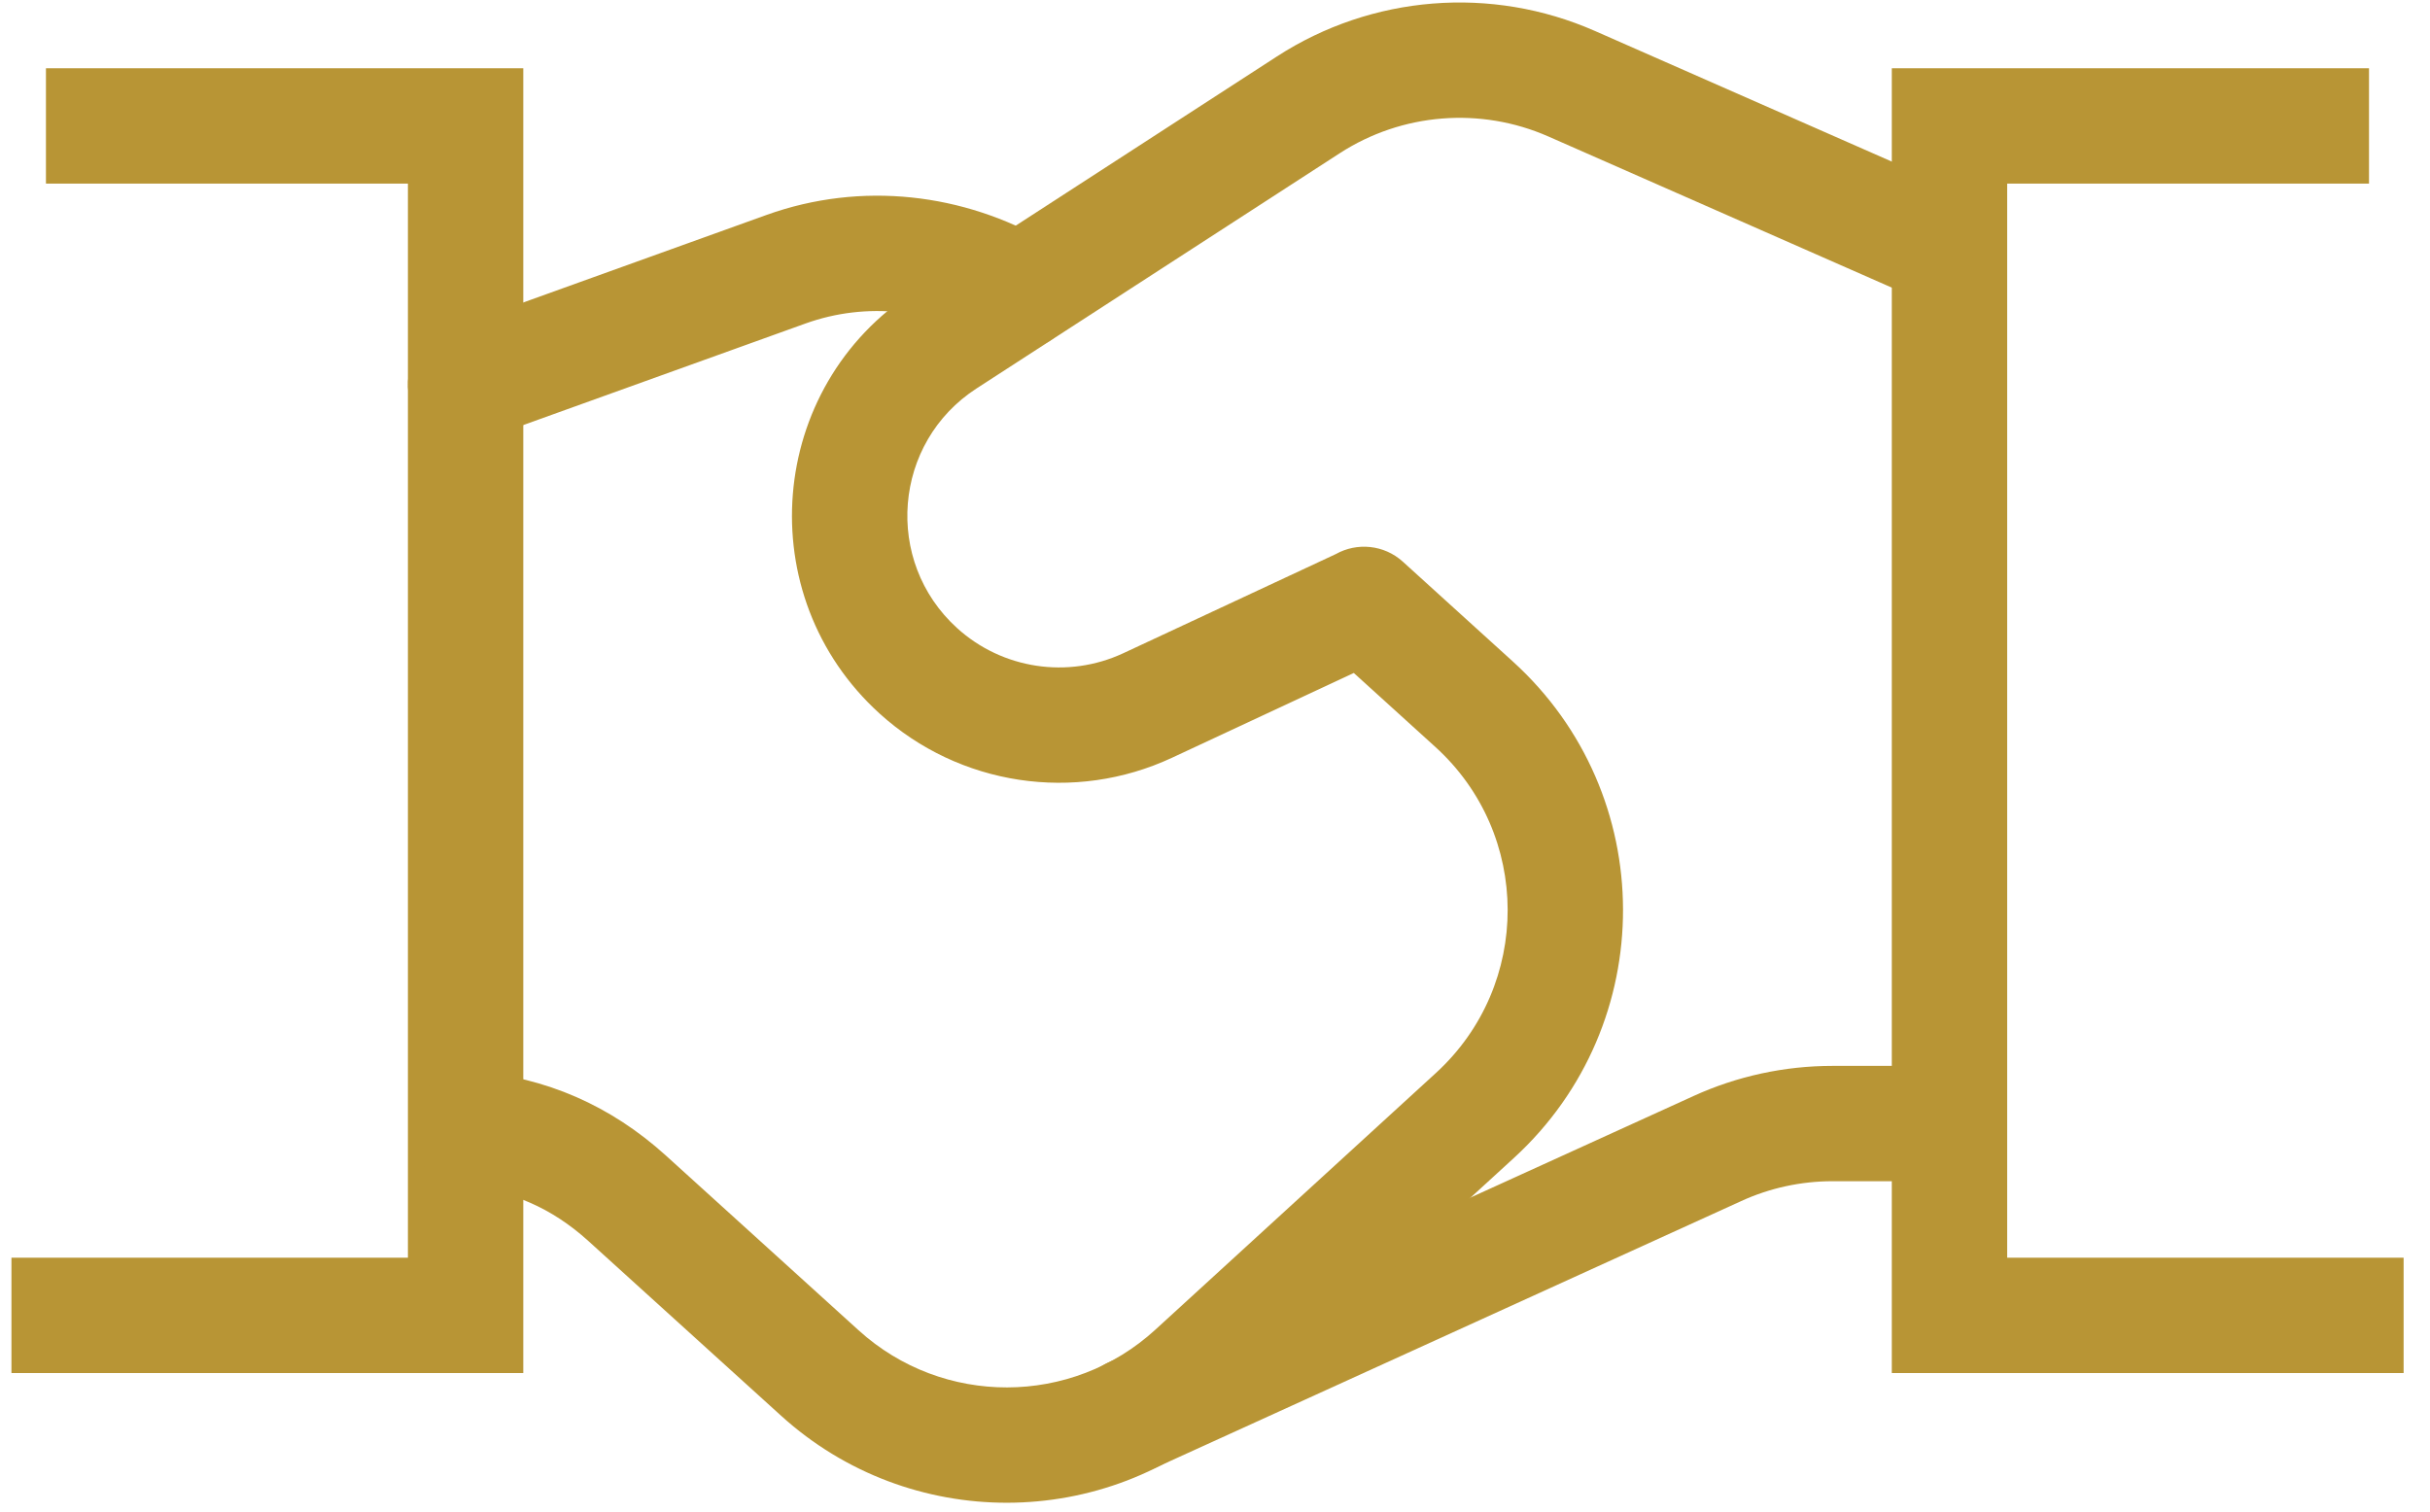
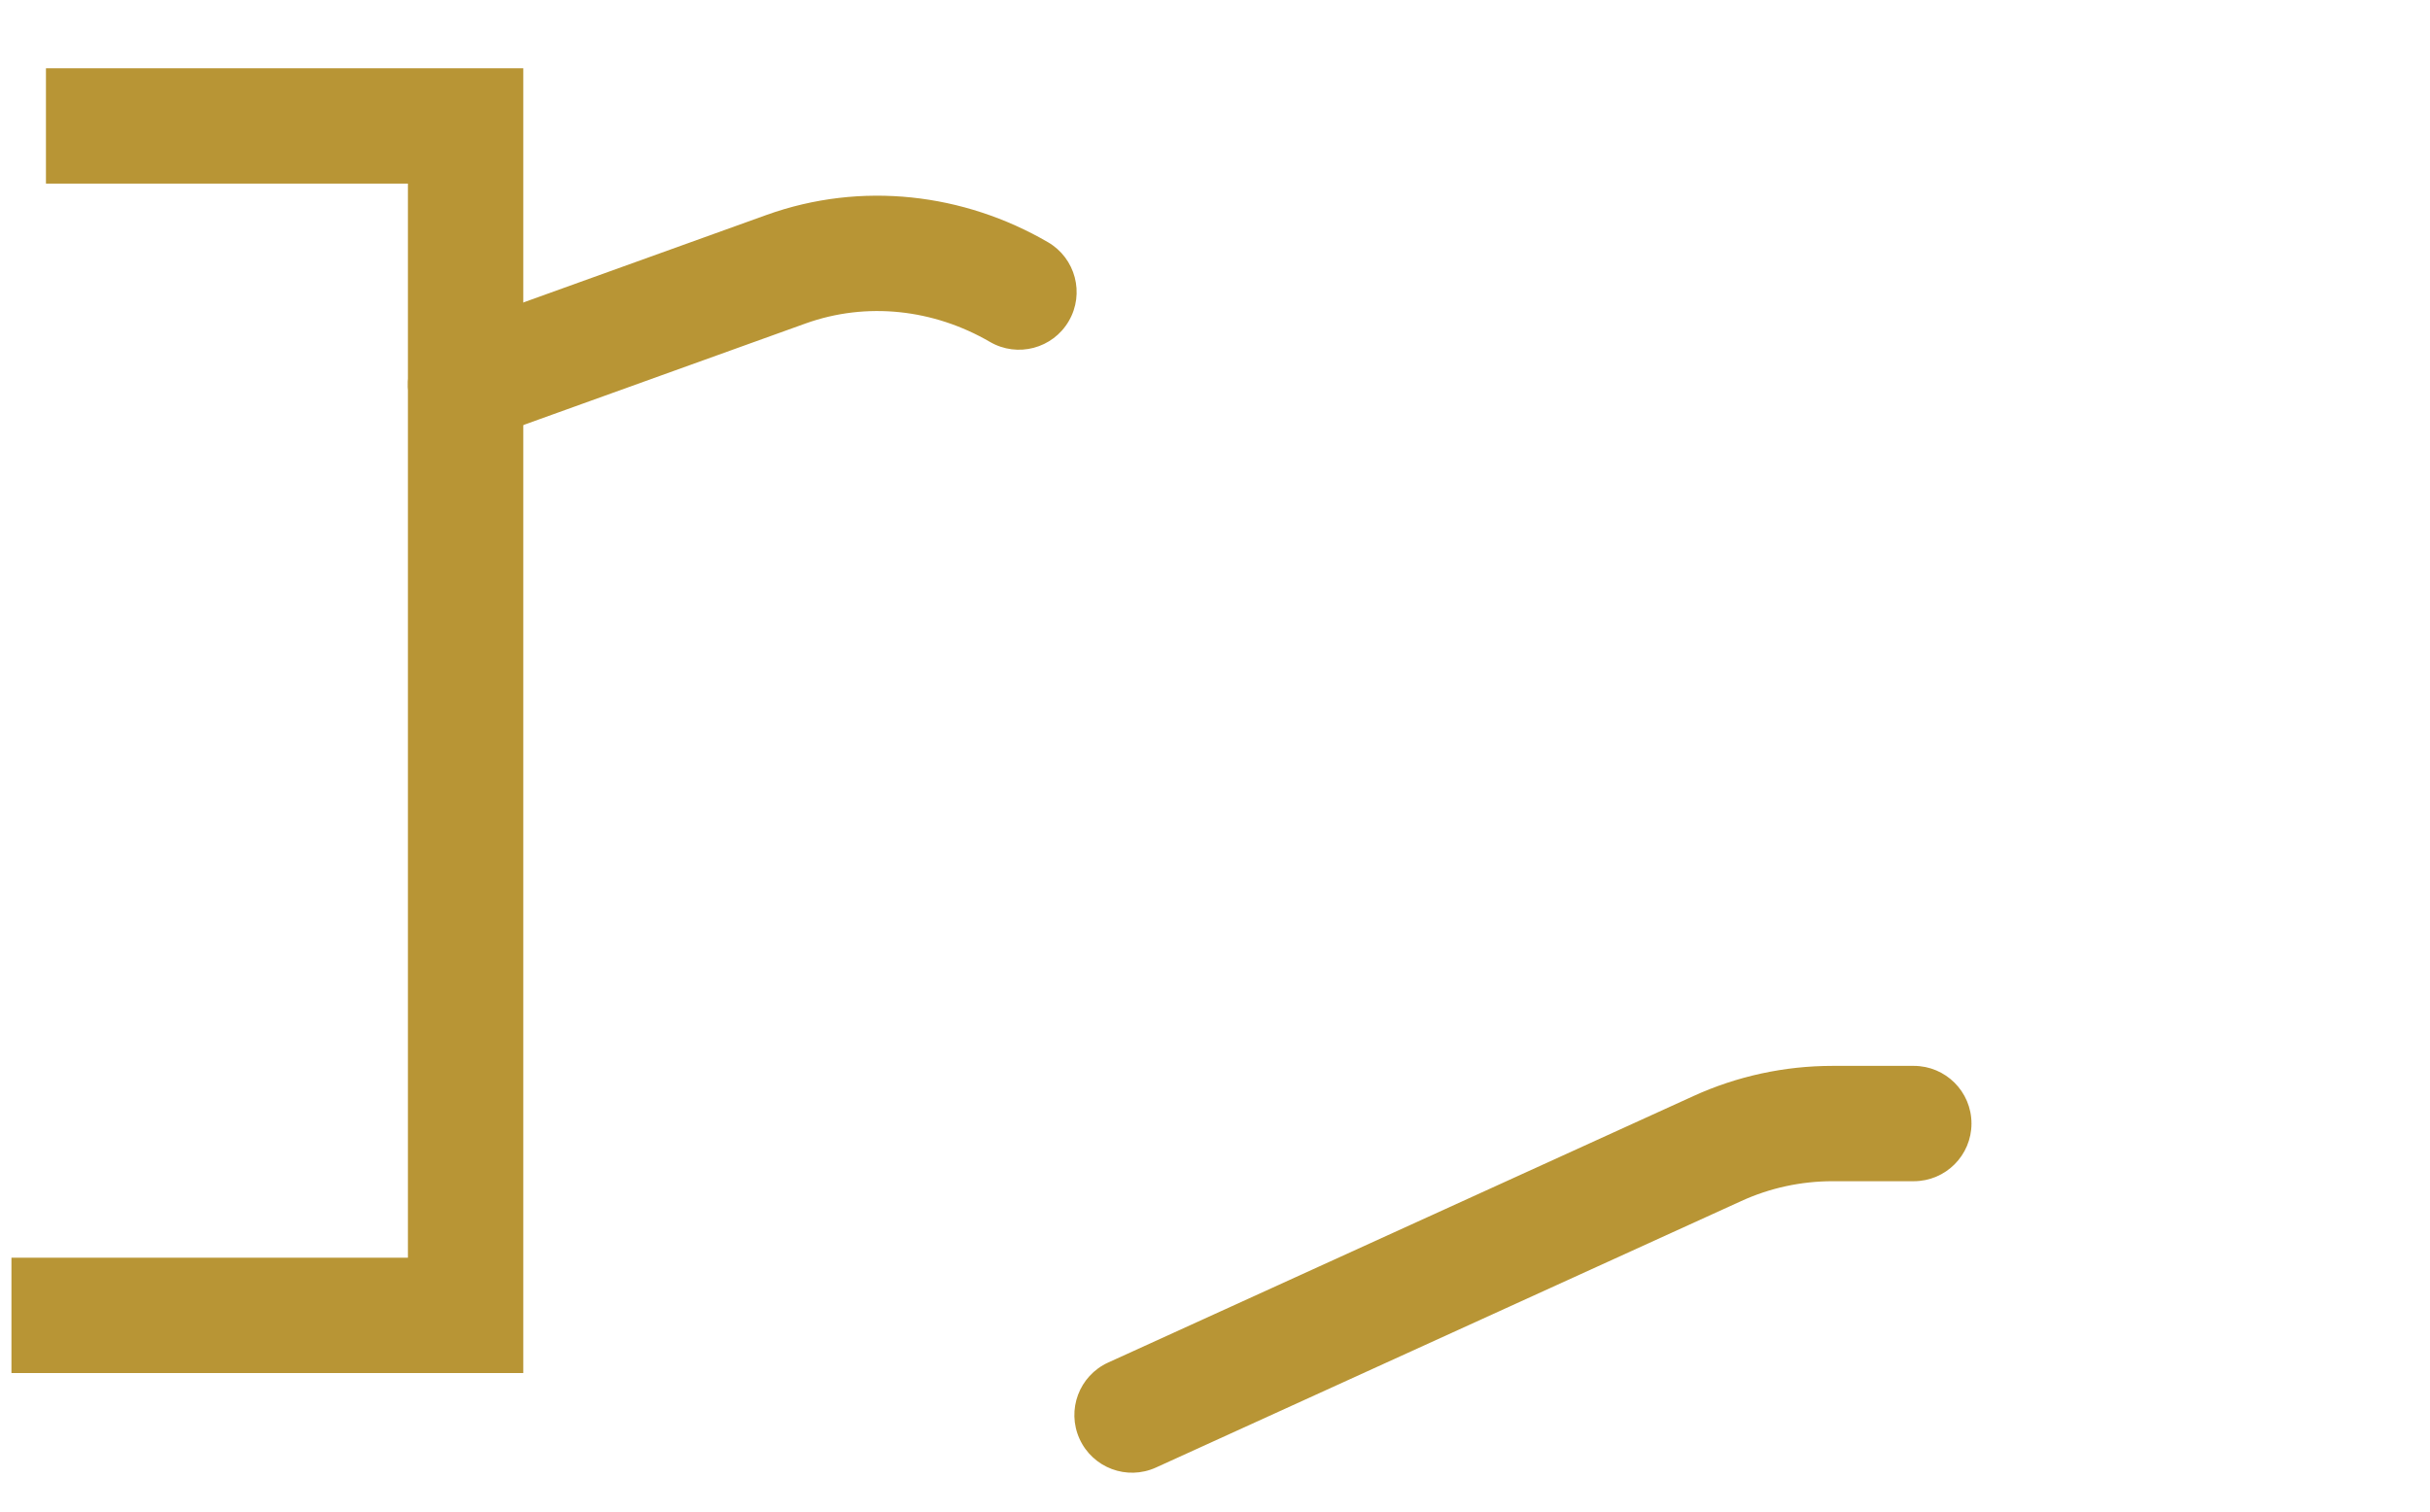
<svg xmlns="http://www.w3.org/2000/svg" width="90" height="56" viewBox="0 0 90 56" fill="none">
-   <path fill-rule="evenodd" clip-rule="evenodd" d="M1.702 2.529H19.381V50.868H0.424V46.595H15.108V6.802H1.702V2.529Z" fill="#B89535" />
-   <path fill-rule="evenodd" clip-rule="evenodd" d="M70.067 2.529H87.741V6.802H74.34V46.595H89.023V50.868H70.067V2.529Z" fill="#B89535" />
+   <path fill-rule="evenodd" clip-rule="evenodd" d="M1.702 2.529H19.381V50.868H0.424V46.595H15.108V6.802H1.702Z" fill="#B89535" />
  <path fill-rule="evenodd" clip-rule="evenodd" d="M62.716 40.608C64.338 39.867 66.099 39.488 67.875 39.488H70.881C72.061 39.488 73.018 40.444 73.018 41.624C73.018 42.804 72.061 43.761 70.881 43.761H67.875C66.705 43.761 65.55 44.011 64.493 44.495L42.814 54.368C41.74 54.857 40.473 54.383 39.984 53.309C39.495 52.235 39.969 50.968 41.043 50.479L62.714 40.609L62.716 40.608Z" fill="#B89535" />
  <path fill-rule="evenodd" clip-rule="evenodd" d="M28.387 7.964C31.913 6.697 35.706 7.166 38.813 8.973C39.833 9.566 40.179 10.873 39.586 11.893C38.993 12.914 37.685 13.26 36.665 12.667C34.58 11.454 32.098 11.171 29.833 11.985L17.967 16.256C16.857 16.656 15.633 16.08 15.233 14.97C14.834 13.859 15.41 12.635 16.52 12.236L28.387 7.964Z" fill="#B89535" />
-   <path fill-rule="evenodd" clip-rule="evenodd" d="M47.294 2.091C50.809 -0.186 55.238 -0.54 59.069 1.146L71.933 6.808C73.013 7.283 73.503 8.544 73.027 9.624C72.552 10.704 71.291 11.194 70.211 10.719L57.349 5.057V5.057C54.833 3.95 51.925 4.183 49.618 5.678V5.678L36.17 14.39C33.074 16.393 32.716 20.792 35.45 23.271C37.125 24.79 39.552 25.156 41.602 24.201V24.201L49.477 20.526C50.257 20.09 51.259 20.176 51.957 20.809L56.026 24.502V24.502L56.027 24.503C61.457 29.425 61.474 37.945 56.076 42.895L45.684 52.406V52.406C40.949 56.749 33.683 56.761 28.93 52.45V52.45L21.79 45.975V45.975C20.442 44.754 18.925 44.091 17.141 43.944C15.965 43.848 15.09 42.816 15.187 41.64C15.283 40.464 16.315 39.589 17.491 39.686C20.23 39.91 22.627 40.968 24.659 42.807L31.801 49.285C34.92 52.115 39.69 52.106 42.796 49.257L53.188 39.746C56.735 36.493 56.721 30.898 53.157 27.669L50.141 24.932L43.408 28.073C39.801 29.755 35.53 29.112 32.579 26.437C27.771 22.075 28.392 14.334 33.847 10.804L47.294 2.091Z" fill="#B89535" />
</svg>